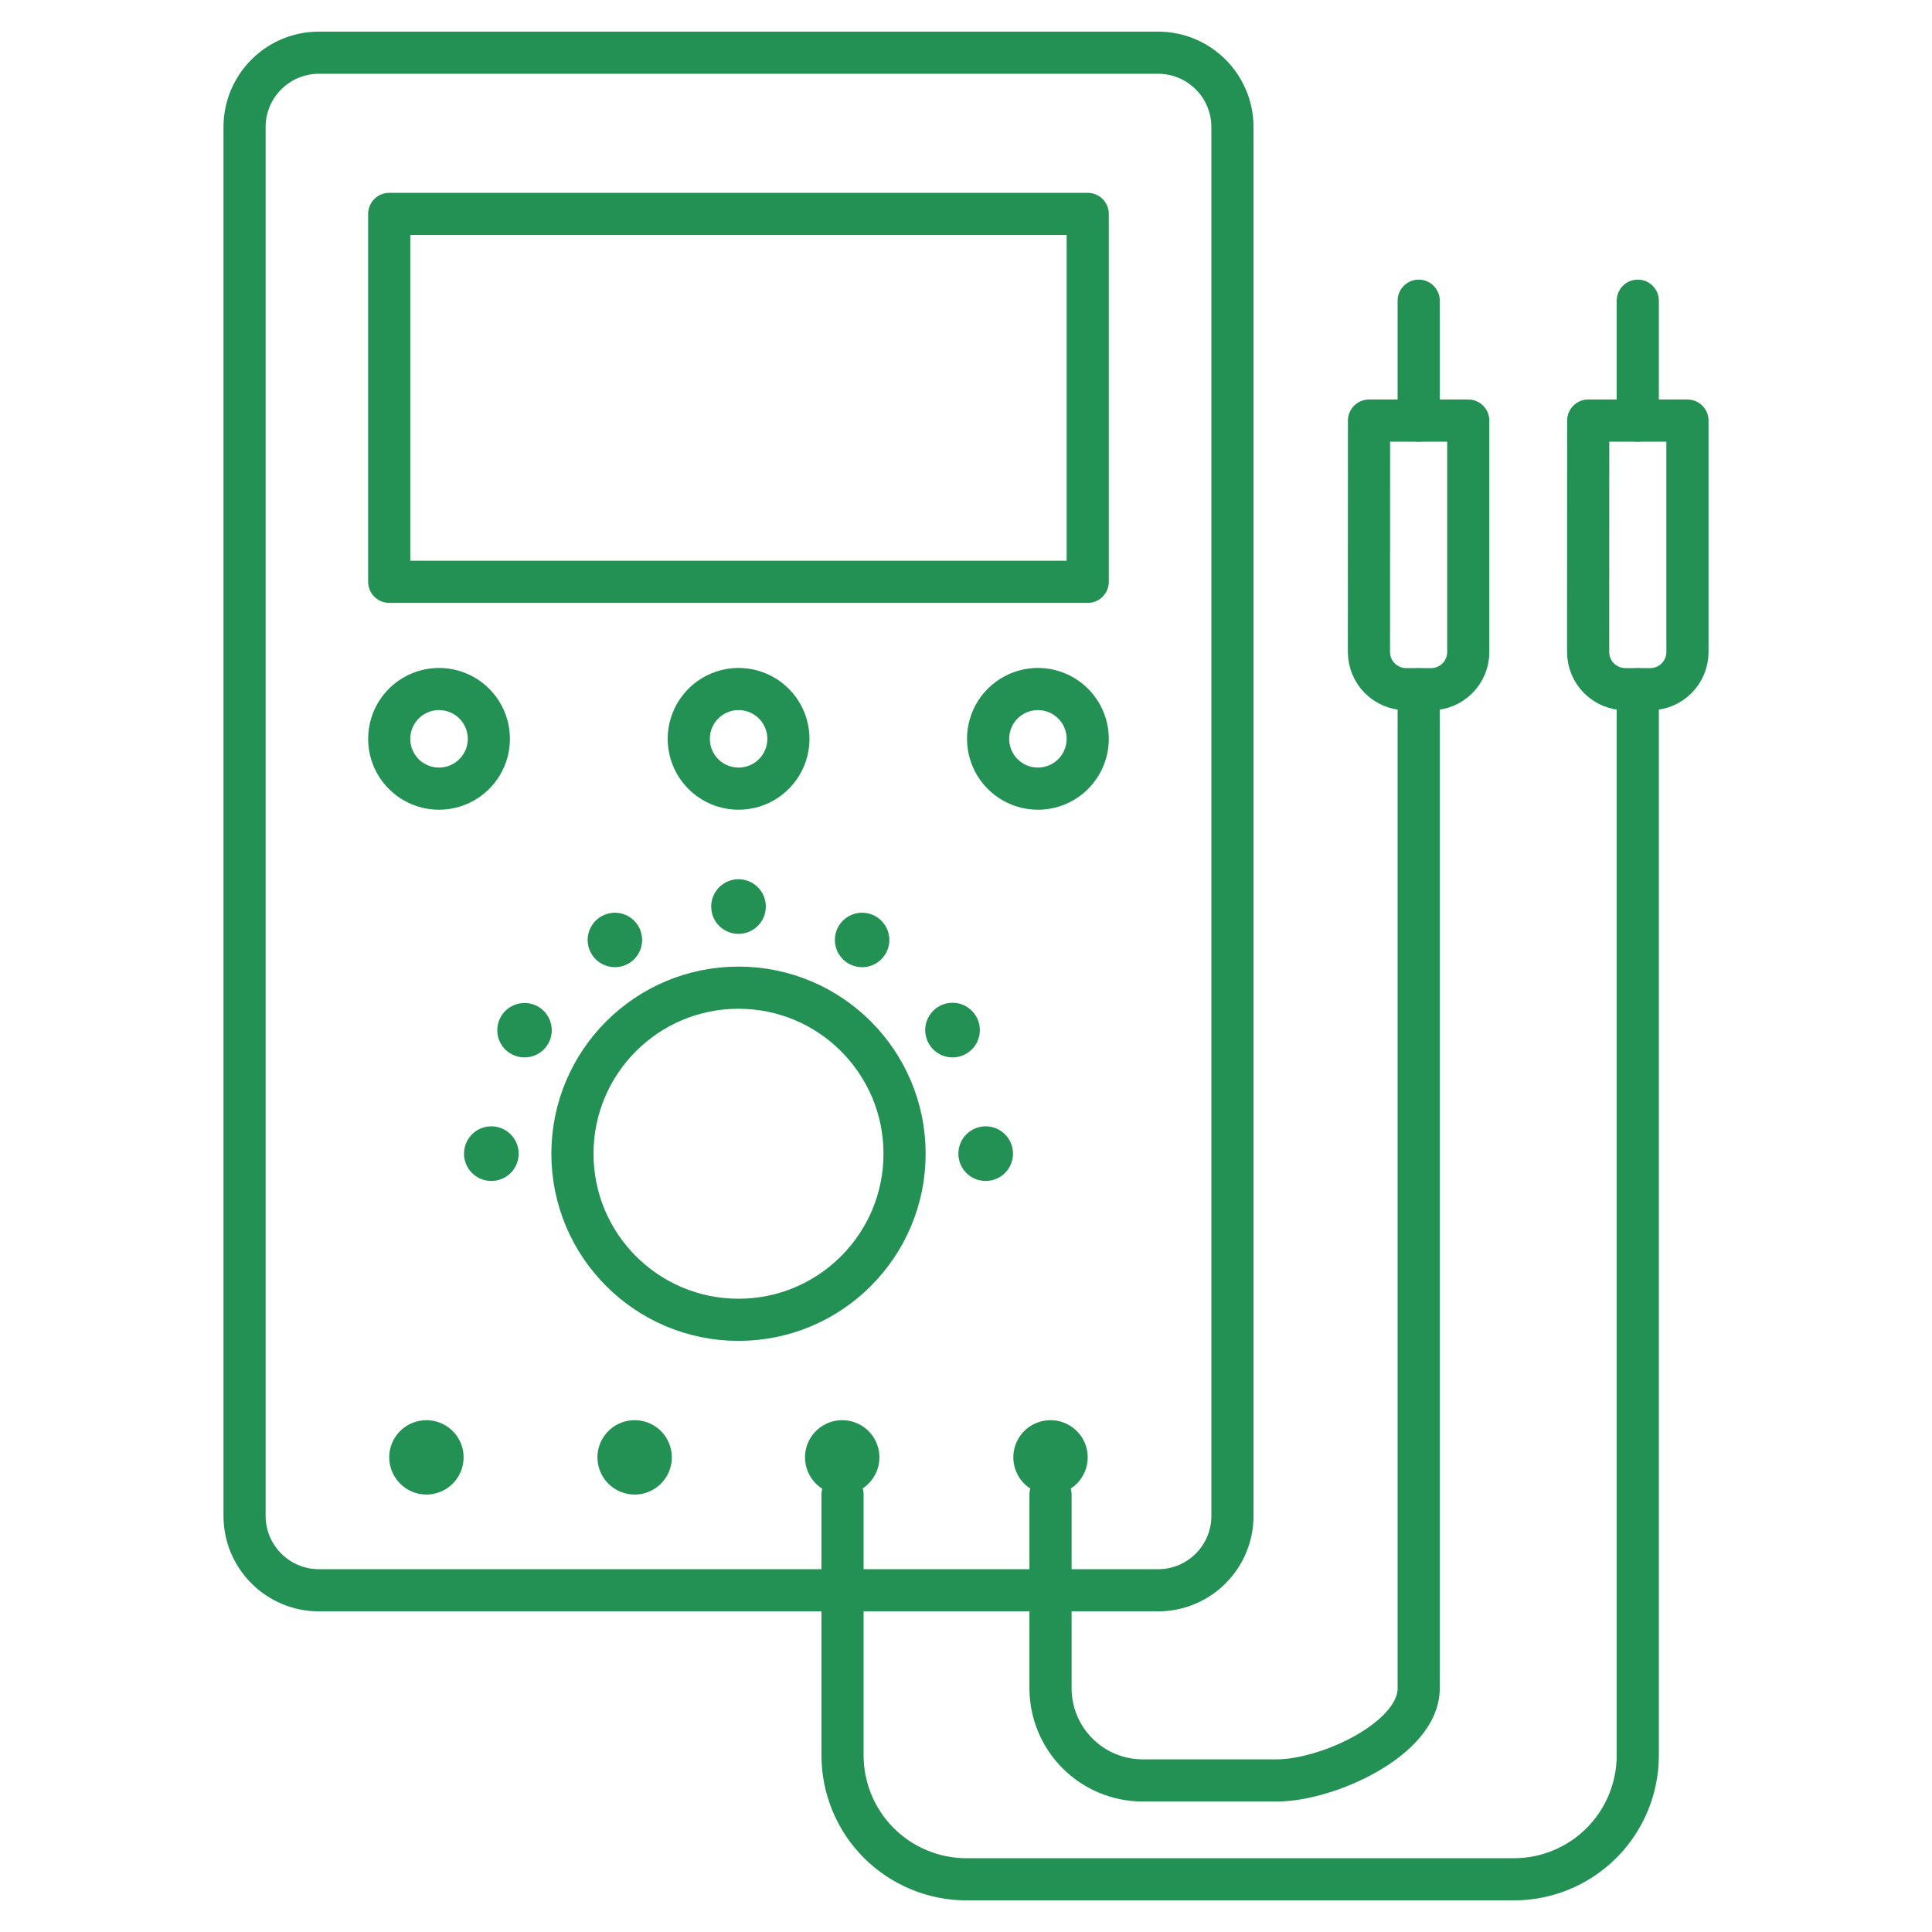
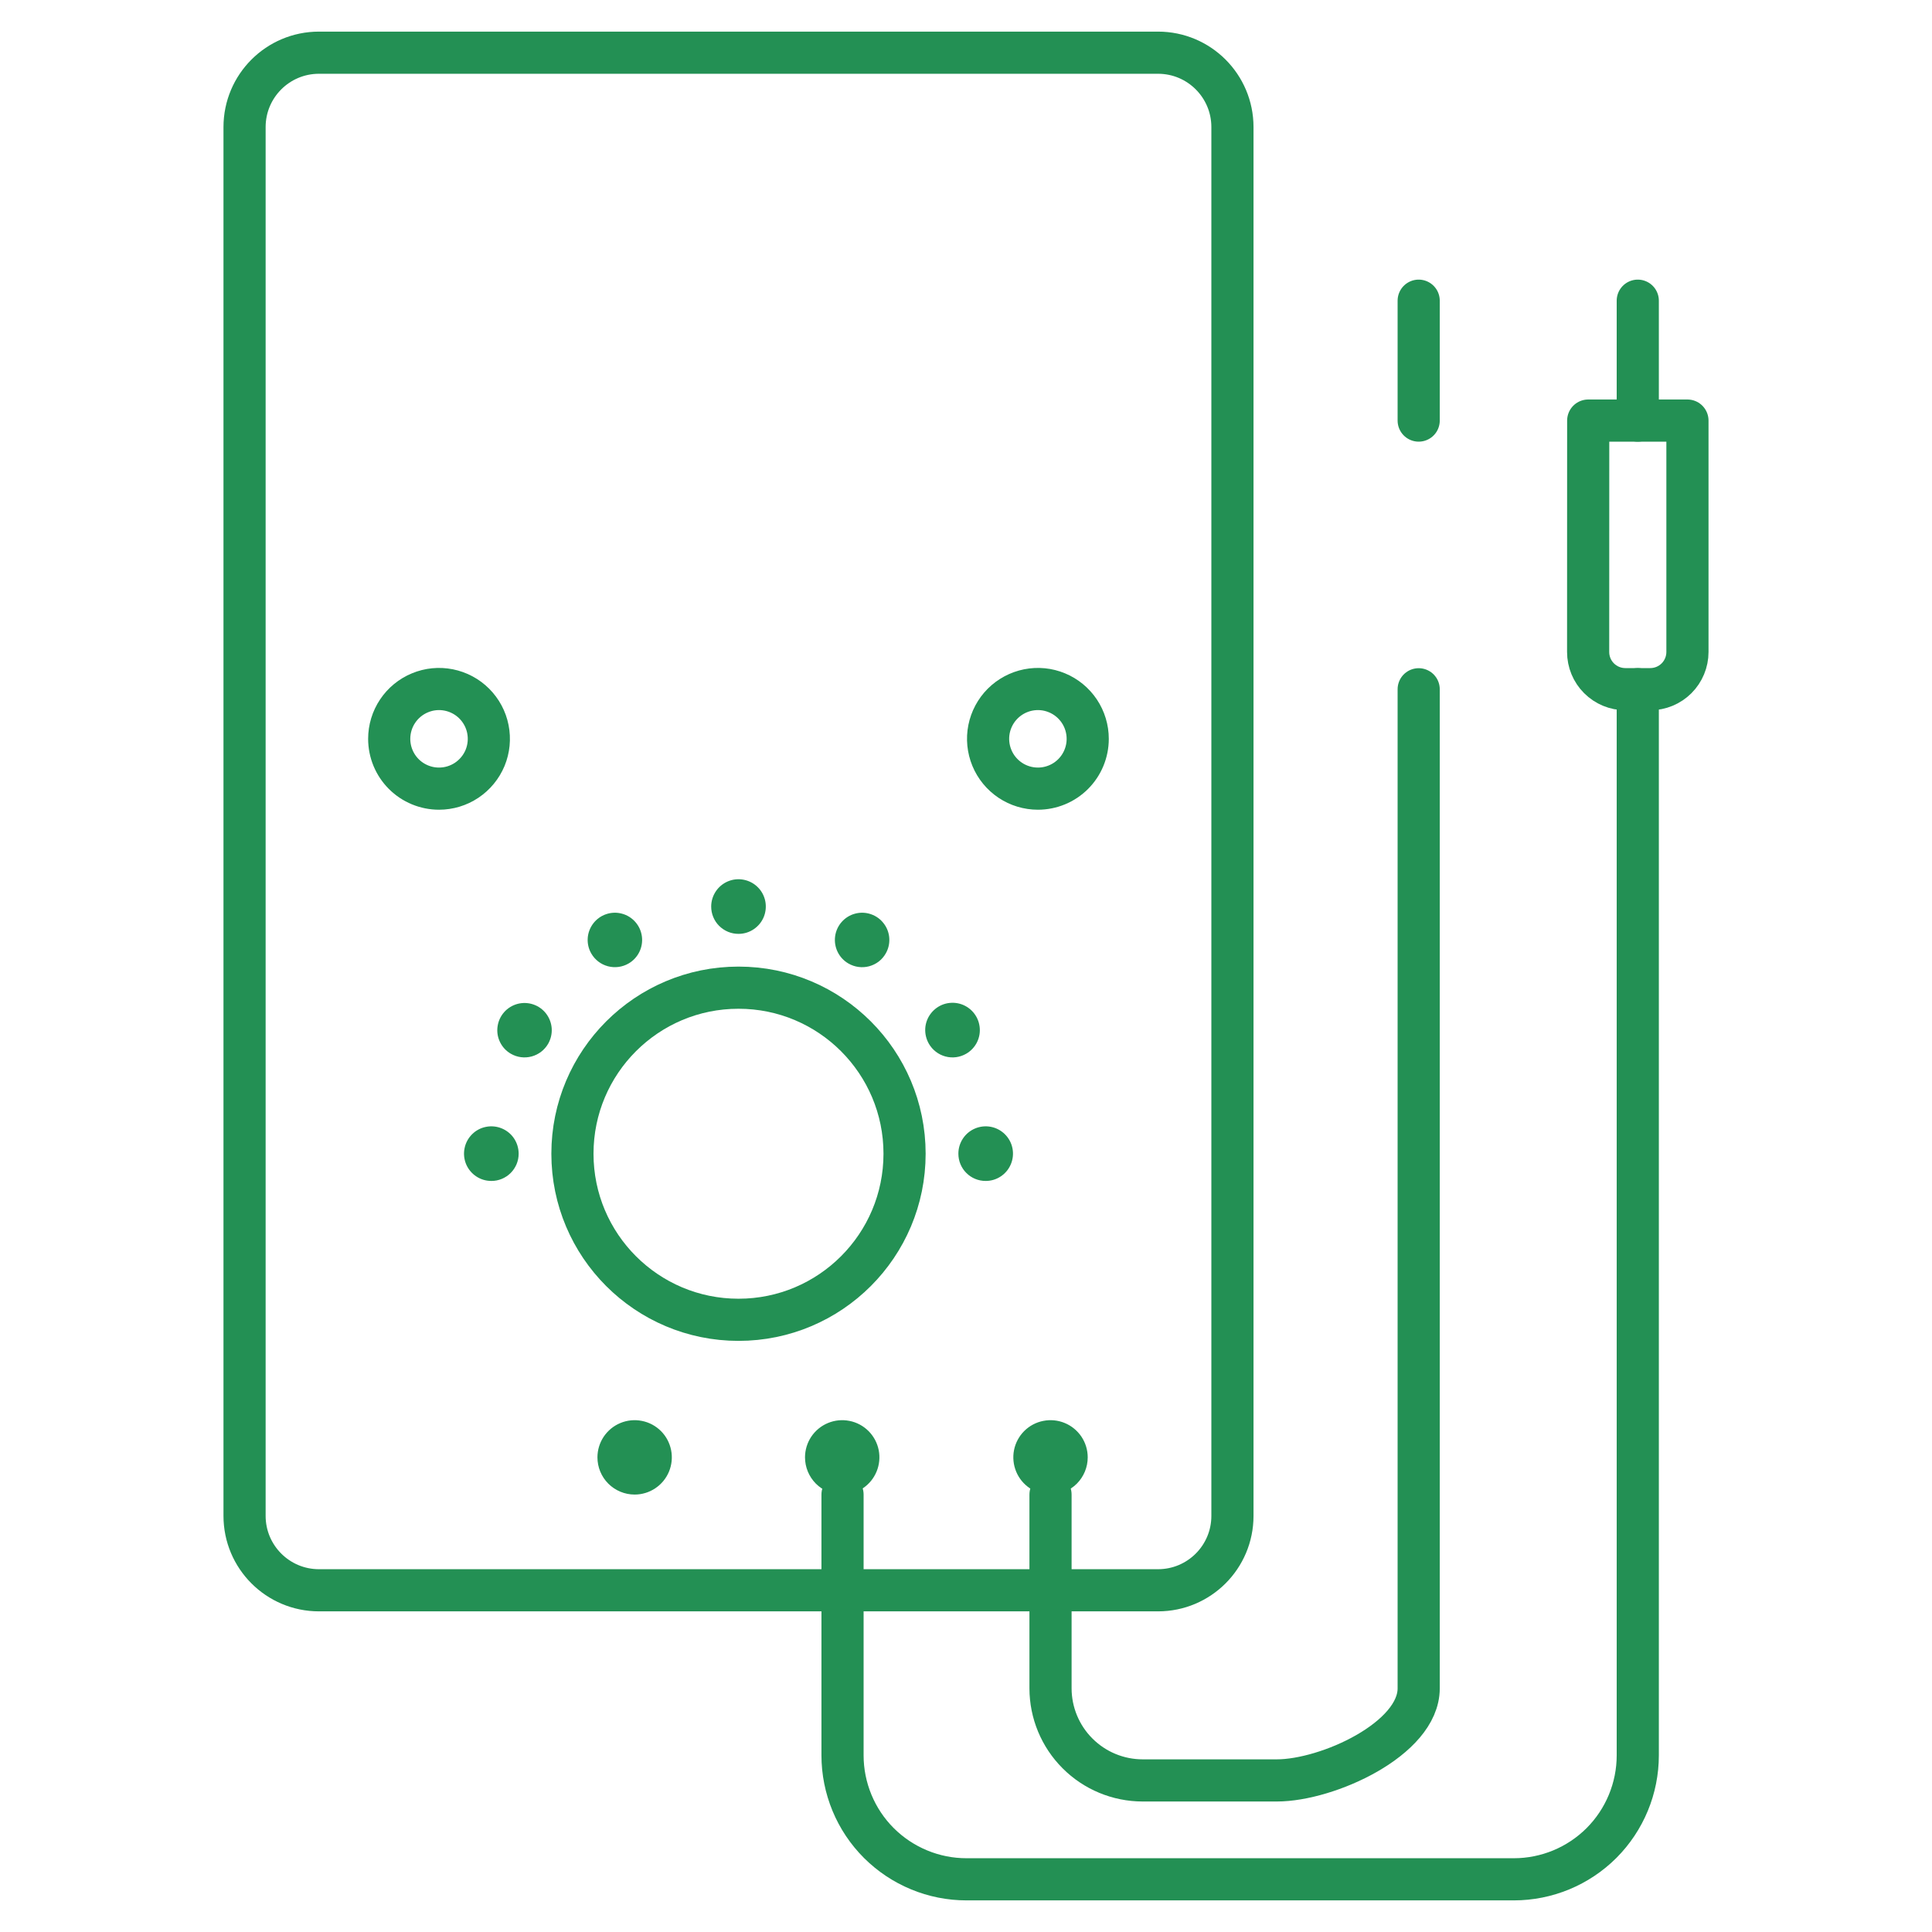
<svg xmlns="http://www.w3.org/2000/svg" width="55" height="55" viewBox="0 0 55 55" fill="none">
  <path d="M32.967 1.5H9.08C7.911 1.5 6.962 2.448 6.962 3.618V43.154C6.962 44.324 7.911 45.272 9.08 45.272H32.967C34.137 45.272 35.085 44.324 35.085 43.154V3.618C35.085 2.448 34.137 1.5 32.967 1.5Z" stroke="#239054" stroke-width="1.2" stroke-linecap="round" stroke-linejoin="round" />
-   <path d="M30.965 6.09H11.08V16.563H30.965V6.09Z" stroke="#239054" stroke-width="1.2" stroke-linecap="round" stroke-linejoin="round" />
  <path d="M30.965 21.033C30.965 20.753 30.882 20.478 30.726 20.245C30.57 20.012 30.349 19.83 30.09 19.723C29.831 19.615 29.546 19.587 29.27 19.642C28.995 19.697 28.743 19.832 28.544 20.03C28.346 20.229 28.211 20.481 28.156 20.756C28.101 21.031 28.13 21.317 28.237 21.576C28.344 21.835 28.526 22.056 28.759 22.212C28.992 22.368 29.267 22.451 29.547 22.451C29.923 22.451 30.284 22.302 30.55 22.036C30.816 21.77 30.965 21.409 30.965 21.033V21.033Z" stroke="#239054" stroke-width="1.2" stroke-linecap="round" stroke-linejoin="round" />
  <path d="M11.08 21.033C11.08 20.753 11.163 20.478 11.319 20.245C11.475 20.012 11.696 19.83 11.956 19.723C12.215 19.615 12.5 19.587 12.775 19.642C13.05 19.697 13.303 19.832 13.501 20.03C13.699 20.229 13.835 20.481 13.889 20.756C13.944 21.031 13.916 21.317 13.809 21.576C13.701 21.835 13.519 22.056 13.286 22.212C13.053 22.368 12.779 22.451 12.498 22.451C12.122 22.451 11.761 22.302 11.495 22.036C11.229 21.77 11.08 21.409 11.08 21.033Z" stroke="#239054" stroke-width="1.2" stroke-linecap="round" stroke-linejoin="round" />
-   <path d="M11.08 41.488C11.08 41.279 11.142 41.074 11.258 40.9C11.375 40.726 11.54 40.59 11.734 40.51C11.927 40.43 12.14 40.409 12.346 40.45C12.551 40.49 12.74 40.591 12.888 40.739C13.036 40.887 13.137 41.076 13.178 41.282C13.218 41.487 13.197 41.7 13.117 41.893C13.037 42.087 12.901 42.252 12.727 42.368C12.553 42.485 12.348 42.547 12.139 42.547C11.858 42.546 11.589 42.435 11.391 42.236C11.193 42.038 11.081 41.769 11.08 41.488Z" fill="#239054" />
  <path d="M17.008 41.488C17.008 41.279 17.07 41.074 17.186 40.9C17.303 40.726 17.468 40.59 17.662 40.51C17.855 40.43 18.068 40.409 18.273 40.45C18.479 40.49 18.667 40.591 18.816 40.739C18.964 40.887 19.064 41.076 19.105 41.282C19.146 41.487 19.125 41.7 19.045 41.893C18.965 42.087 18.829 42.252 18.655 42.368C18.481 42.485 18.276 42.547 18.067 42.547C17.786 42.547 17.517 42.435 17.318 42.237C17.119 42.038 17.008 41.769 17.008 41.488Z" fill="#239054" />
  <path d="M22.917 41.488C22.917 41.279 22.979 41.074 23.095 40.9C23.212 40.726 23.377 40.59 23.571 40.51C23.764 40.43 23.977 40.409 24.183 40.45C24.388 40.49 24.577 40.591 24.725 40.739C24.873 40.887 24.974 41.076 25.015 41.282C25.055 41.487 25.034 41.7 24.954 41.893C24.874 42.087 24.738 42.252 24.564 42.368C24.39 42.485 24.185 42.547 23.976 42.547C23.695 42.547 23.426 42.435 23.227 42.237C23.029 42.038 22.917 41.769 22.917 41.488Z" fill="#239054" />
  <path d="M30.965 41.488C30.965 41.279 30.903 41.074 30.787 40.9C30.67 40.726 30.505 40.59 30.311 40.51C30.118 40.43 29.905 40.409 29.7 40.45C29.494 40.49 29.305 40.591 29.157 40.739C29.009 40.887 28.908 41.076 28.867 41.282C28.827 41.487 28.848 41.7 28.928 41.893C29.008 42.087 29.144 42.252 29.318 42.368C29.492 42.485 29.697 42.547 29.906 42.547C30.187 42.547 30.456 42.435 30.655 42.237C30.853 42.038 30.965 41.769 30.965 41.488Z" fill="#239054" />
-   <path d="M19.608 21.033C19.608 20.753 19.691 20.478 19.847 20.245C20.003 20.012 20.224 19.83 20.483 19.723C20.742 19.615 21.028 19.587 21.303 19.642C21.578 19.697 21.831 19.832 22.029 20.03C22.227 20.229 22.362 20.481 22.417 20.756C22.472 21.031 22.444 21.317 22.336 21.576C22.229 21.835 22.047 22.056 21.814 22.212C21.581 22.368 21.307 22.451 21.026 22.451C20.65 22.451 20.289 22.302 20.023 22.036C19.757 21.77 19.608 21.409 19.608 21.033Z" stroke="#239054" stroke-width="1.2" stroke-linecap="round" stroke-linejoin="round" />
  <path d="M20.246 25.808C20.246 25.654 20.292 25.504 20.377 25.376C20.462 25.248 20.584 25.148 20.726 25.089C20.868 25.03 21.024 25.015 21.175 25.045C21.325 25.075 21.464 25.148 21.573 25.257C21.682 25.365 21.756 25.504 21.786 25.654C21.816 25.805 21.801 25.961 21.743 26.104C21.684 26.246 21.585 26.367 21.457 26.453C21.33 26.539 21.18 26.585 21.026 26.585C20.924 26.586 20.822 26.566 20.727 26.527C20.633 26.488 20.547 26.431 20.474 26.359C20.401 26.287 20.344 26.201 20.305 26.106C20.266 26.012 20.246 25.91 20.246 25.808Z" fill="#239054" />
  <path d="M16.833 27.145C16.756 27.013 16.721 26.86 16.731 26.707C16.741 26.555 16.797 26.408 16.89 26.287C16.983 26.165 17.11 26.074 17.255 26.025C17.401 25.975 17.557 25.97 17.705 26.01C17.853 26.049 17.986 26.132 18.087 26.247C18.188 26.362 18.253 26.504 18.273 26.656C18.294 26.808 18.268 26.963 18.201 27.1C18.133 27.238 18.027 27.352 17.894 27.429C17.716 27.532 17.504 27.56 17.305 27.507C17.106 27.454 16.936 27.324 16.833 27.145Z" fill="#239054" />
  <path d="M25.214 27.145C25.291 27.013 25.326 26.86 25.316 26.707C25.306 26.555 25.251 26.408 25.157 26.287C25.064 26.165 24.937 26.074 24.792 26.025C24.647 25.975 24.49 25.97 24.342 26.01C24.194 26.049 24.061 26.132 23.96 26.247C23.859 26.362 23.794 26.504 23.774 26.656C23.754 26.808 23.779 26.963 23.846 27.1C23.914 27.238 24.02 27.352 24.153 27.429C24.241 27.48 24.339 27.514 24.44 27.527C24.541 27.541 24.644 27.534 24.742 27.508C24.841 27.481 24.934 27.436 25.015 27.374C25.096 27.311 25.163 27.234 25.214 27.145Z" fill="#239054" />
  <path d="M14.543 29.998C14.41 29.922 14.303 29.807 14.236 29.669C14.168 29.532 14.143 29.378 14.164 29.226C14.184 29.074 14.249 28.931 14.35 28.816C14.451 28.701 14.584 28.619 14.732 28.579C14.88 28.54 15.036 28.545 15.181 28.594C15.326 28.643 15.454 28.734 15.547 28.856C15.64 28.977 15.695 29.124 15.706 29.277C15.716 29.43 15.68 29.582 15.604 29.715C15.501 29.893 15.331 30.023 15.132 30.076C14.933 30.129 14.721 30.101 14.543 29.998Z" fill="#239054" />
  <path d="M27.505 29.998C27.638 29.921 27.746 29.807 27.814 29.669C27.882 29.531 27.908 29.376 27.887 29.223C27.867 29.07 27.802 28.927 27.701 28.812C27.599 28.696 27.466 28.613 27.317 28.573C27.169 28.534 27.012 28.539 26.866 28.588C26.72 28.638 26.593 28.73 26.499 28.852C26.405 28.974 26.35 29.121 26.34 29.275C26.331 29.428 26.367 29.581 26.444 29.715C26.547 29.893 26.717 30.023 26.916 30.076C27.115 30.129 27.327 30.101 27.505 29.998Z" fill="#239054" />
  <path d="M13.987 33.619C13.833 33.619 13.683 33.574 13.555 33.488C13.427 33.403 13.327 33.281 13.268 33.139C13.21 32.996 13.194 32.84 13.225 32.689C13.255 32.538 13.329 32.4 13.438 32.291C13.547 32.182 13.686 32.108 13.837 32.079C13.988 32.049 14.144 32.065 14.286 32.124C14.428 32.183 14.55 32.283 14.635 32.411C14.72 32.54 14.765 32.69 14.765 32.844C14.765 32.946 14.745 33.047 14.706 33.141C14.666 33.236 14.609 33.321 14.537 33.393C14.465 33.465 14.379 33.522 14.284 33.561C14.19 33.6 14.089 33.62 13.987 33.619Z" fill="#239054" />
  <path d="M28.058 33.619C28.212 33.62 28.363 33.575 28.491 33.489C28.619 33.404 28.719 33.283 28.778 33.14C28.837 32.998 28.853 32.842 28.823 32.691C28.793 32.539 28.719 32.401 28.61 32.292C28.501 32.183 28.363 32.109 28.212 32.079C28.06 32.049 27.904 32.065 27.762 32.124C27.619 32.183 27.498 32.283 27.413 32.411C27.328 32.539 27.282 32.69 27.283 32.844C27.283 33.05 27.364 33.247 27.51 33.392C27.655 33.538 27.852 33.619 28.058 33.619Z" fill="#239054" />
  <path d="M21.024 37.572C23.634 37.572 25.751 35.455 25.751 32.844C25.751 30.233 23.634 28.117 21.024 28.117C18.413 28.117 16.296 30.233 16.296 32.844C16.296 35.455 18.413 37.572 21.024 37.572Z" stroke="#239054" stroke-width="1.2" stroke-linecap="round" stroke-linejoin="round" />
  <path d="M29.906 42.547V48.064C29.907 48.759 30.183 49.425 30.675 49.916C31.166 50.408 31.832 50.684 32.528 50.685H36.347C37.794 50.685 40.387 49.503 40.387 48.064V19.622" stroke="#239054" stroke-width="1.2" stroke-linecap="round" stroke-linejoin="round" />
  <path d="M23.985 42.547V49.971C23.985 50.435 24.077 50.894 24.254 51.322C24.431 51.75 24.691 52.139 25.019 52.467C25.347 52.794 25.736 53.054 26.164 53.231C26.592 53.409 27.051 53.5 27.514 53.5H43.095C44.031 53.5 44.929 53.128 45.591 52.467C46.252 51.805 46.624 50.907 46.624 49.971V19.62" stroke="#239054" stroke-width="1.2" stroke-linecap="round" stroke-linejoin="round" />
  <path d="M45.213 11.973H48.038V18.561C48.038 18.841 47.926 19.111 47.728 19.309C47.529 19.508 47.26 19.619 46.979 19.619H46.27C45.989 19.619 45.72 19.508 45.521 19.309C45.322 19.111 45.211 18.841 45.211 18.561L45.213 11.973Z" stroke="#239054" stroke-width="1.2" stroke-linecap="round" stroke-linejoin="round" />
  <path d="M46.624 11.973V8.56" stroke="#239054" stroke-width="1.2" stroke-linecap="round" stroke-linejoin="round" />
-   <path d="M38.973 11.973H41.798V18.561C41.798 18.7 41.771 18.838 41.718 18.966C41.664 19.095 41.587 19.212 41.488 19.31C41.39 19.408 41.273 19.486 41.144 19.54C41.016 19.593 40.878 19.62 40.739 19.619H40.03C39.749 19.619 39.479 19.508 39.281 19.309C39.082 19.111 38.971 18.841 38.971 18.561L38.973 11.973Z" stroke="#239054" stroke-width="1.2" stroke-linecap="round" stroke-linejoin="round" />
  <path d="M40.387 11.973V8.56" stroke="#239054" stroke-width="1.2" stroke-linecap="round" stroke-linejoin="round" />
</svg>